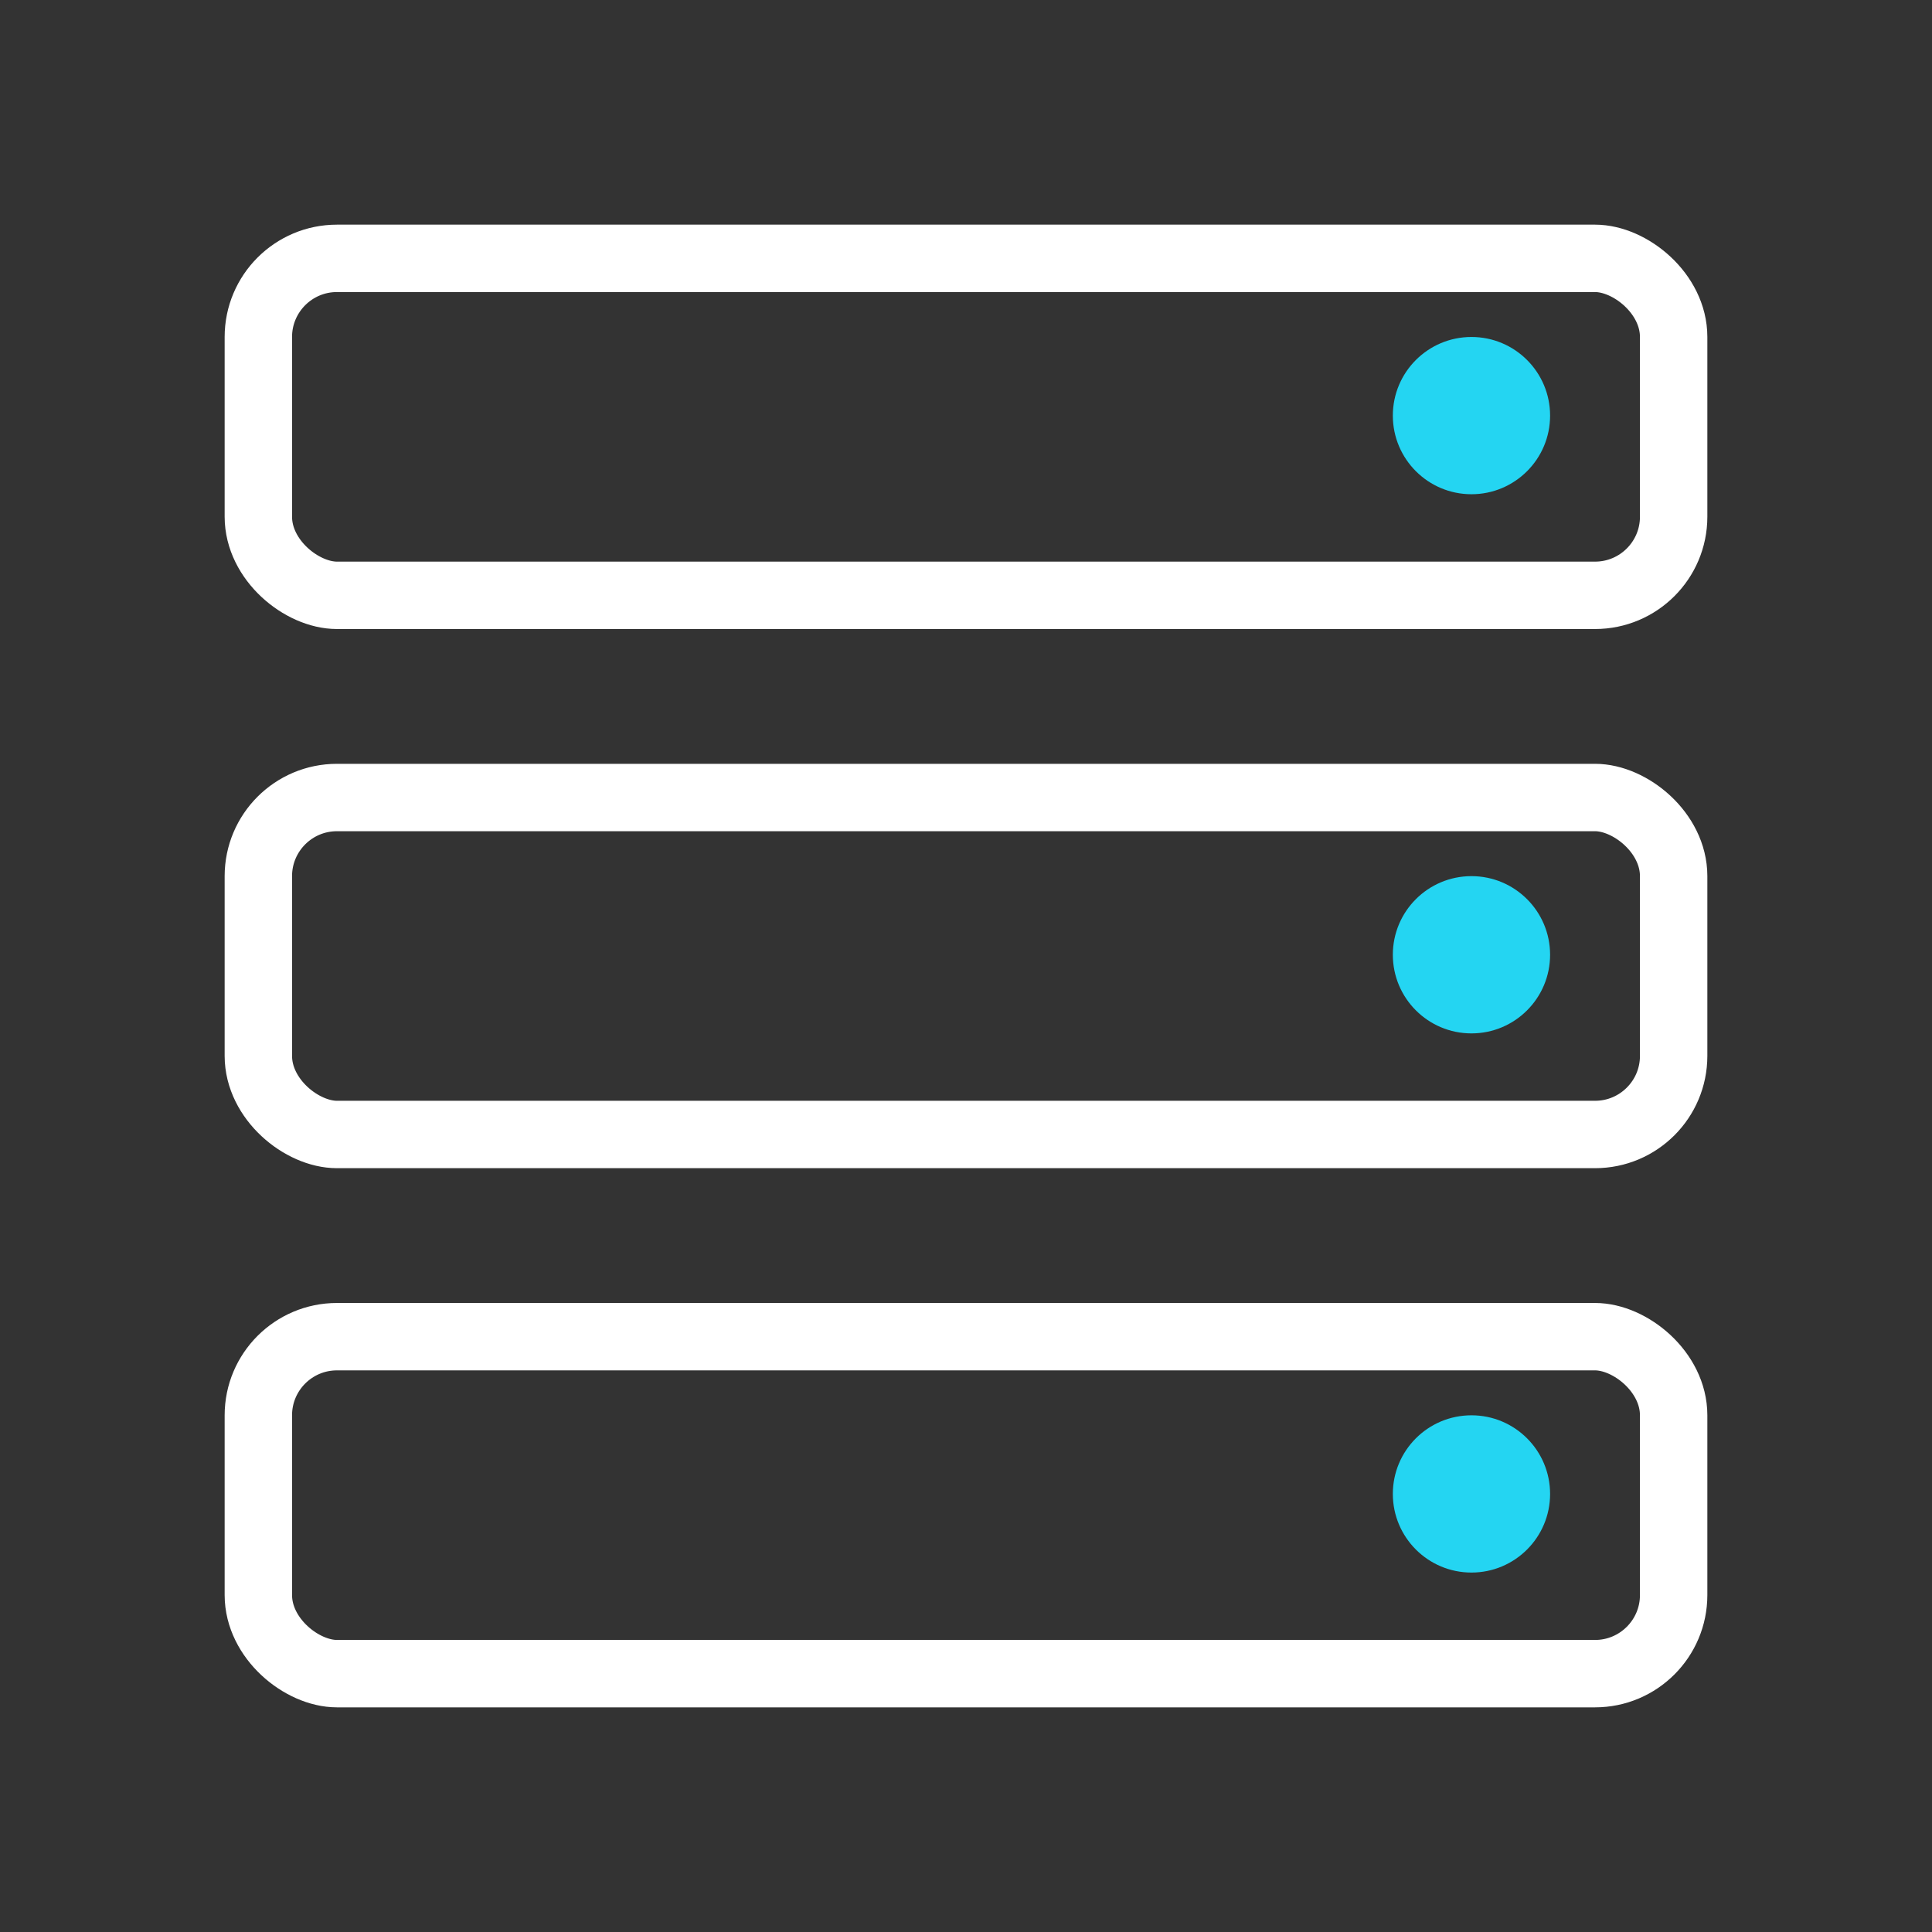
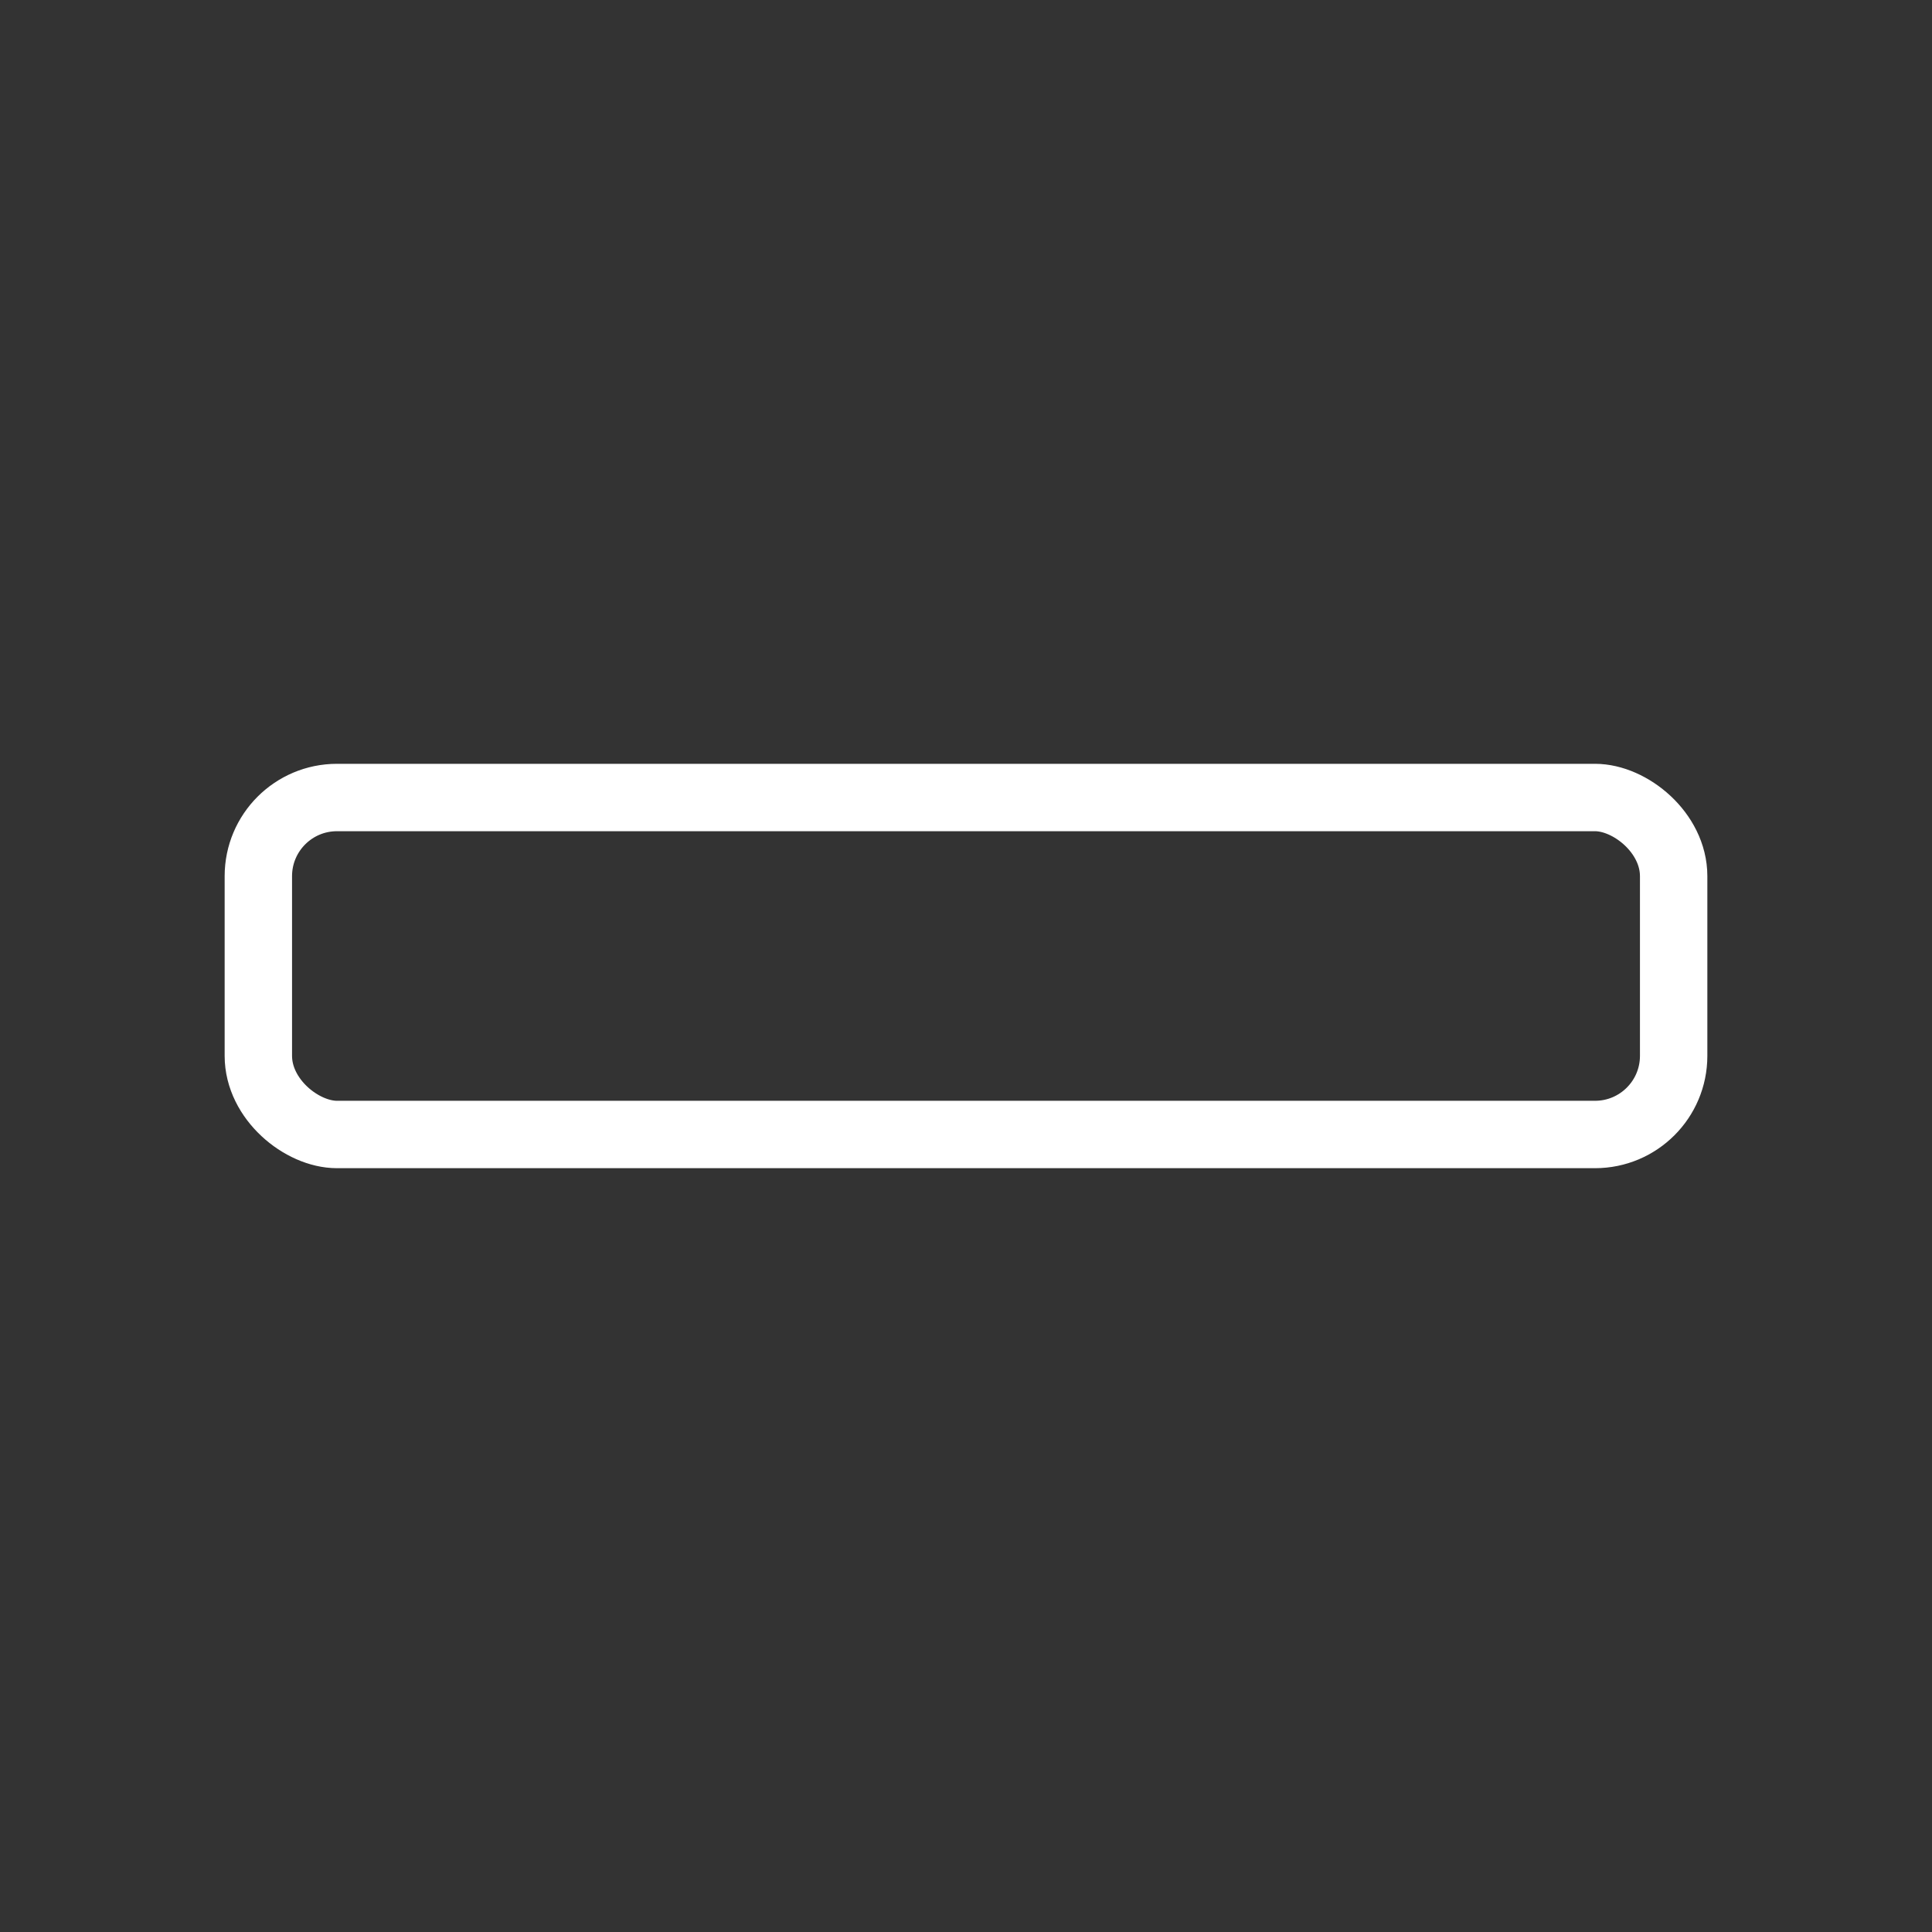
<svg xmlns="http://www.w3.org/2000/svg" width="86" height="86" viewBox="0 0 86 86" fill="none">
  <rect x="0" y="0" width="86" height="86" fill="#333333" stroke="none" />
  <g id="8">
-     <rect id="Rectangle 264" x="-1.5" y="-1.5" width="15" height="63" rx="3.5" transform="matrix(6.13819e-08 -1 -1 -3.11278e-08 73 73)" stroke="white" stroke-width="3" />
    <rect id="Rectangle 265" x="-1.5" y="-1.5" width="15" height="63" rx="3.5" transform="matrix(6.04519e-08 -1 -1 -3.16067e-08 73 49)" stroke="white" stroke-width="3" />
-     <rect id="Rectangle 266" x="-1.5" y="-1.5" width="15" height="63" rx="3.5" transform="matrix(5.93039e-08 -1 -1 -3.22185e-08 73 25)" stroke="white" stroke-width="3" />
-     <circle id="Ellipse 82" cx="65.5" cy="42.5" r="3.5" fill="#24D5F2" />
-     <circle id="Ellipse 83" cx="65.5" cy="18.5" r="3.5" fill="#24D5F2" />
-     <circle id="Ellipse 84" cx="65.5" cy="66.5" r="3.5" fill="#24D5F2" />
  </g>
</svg>